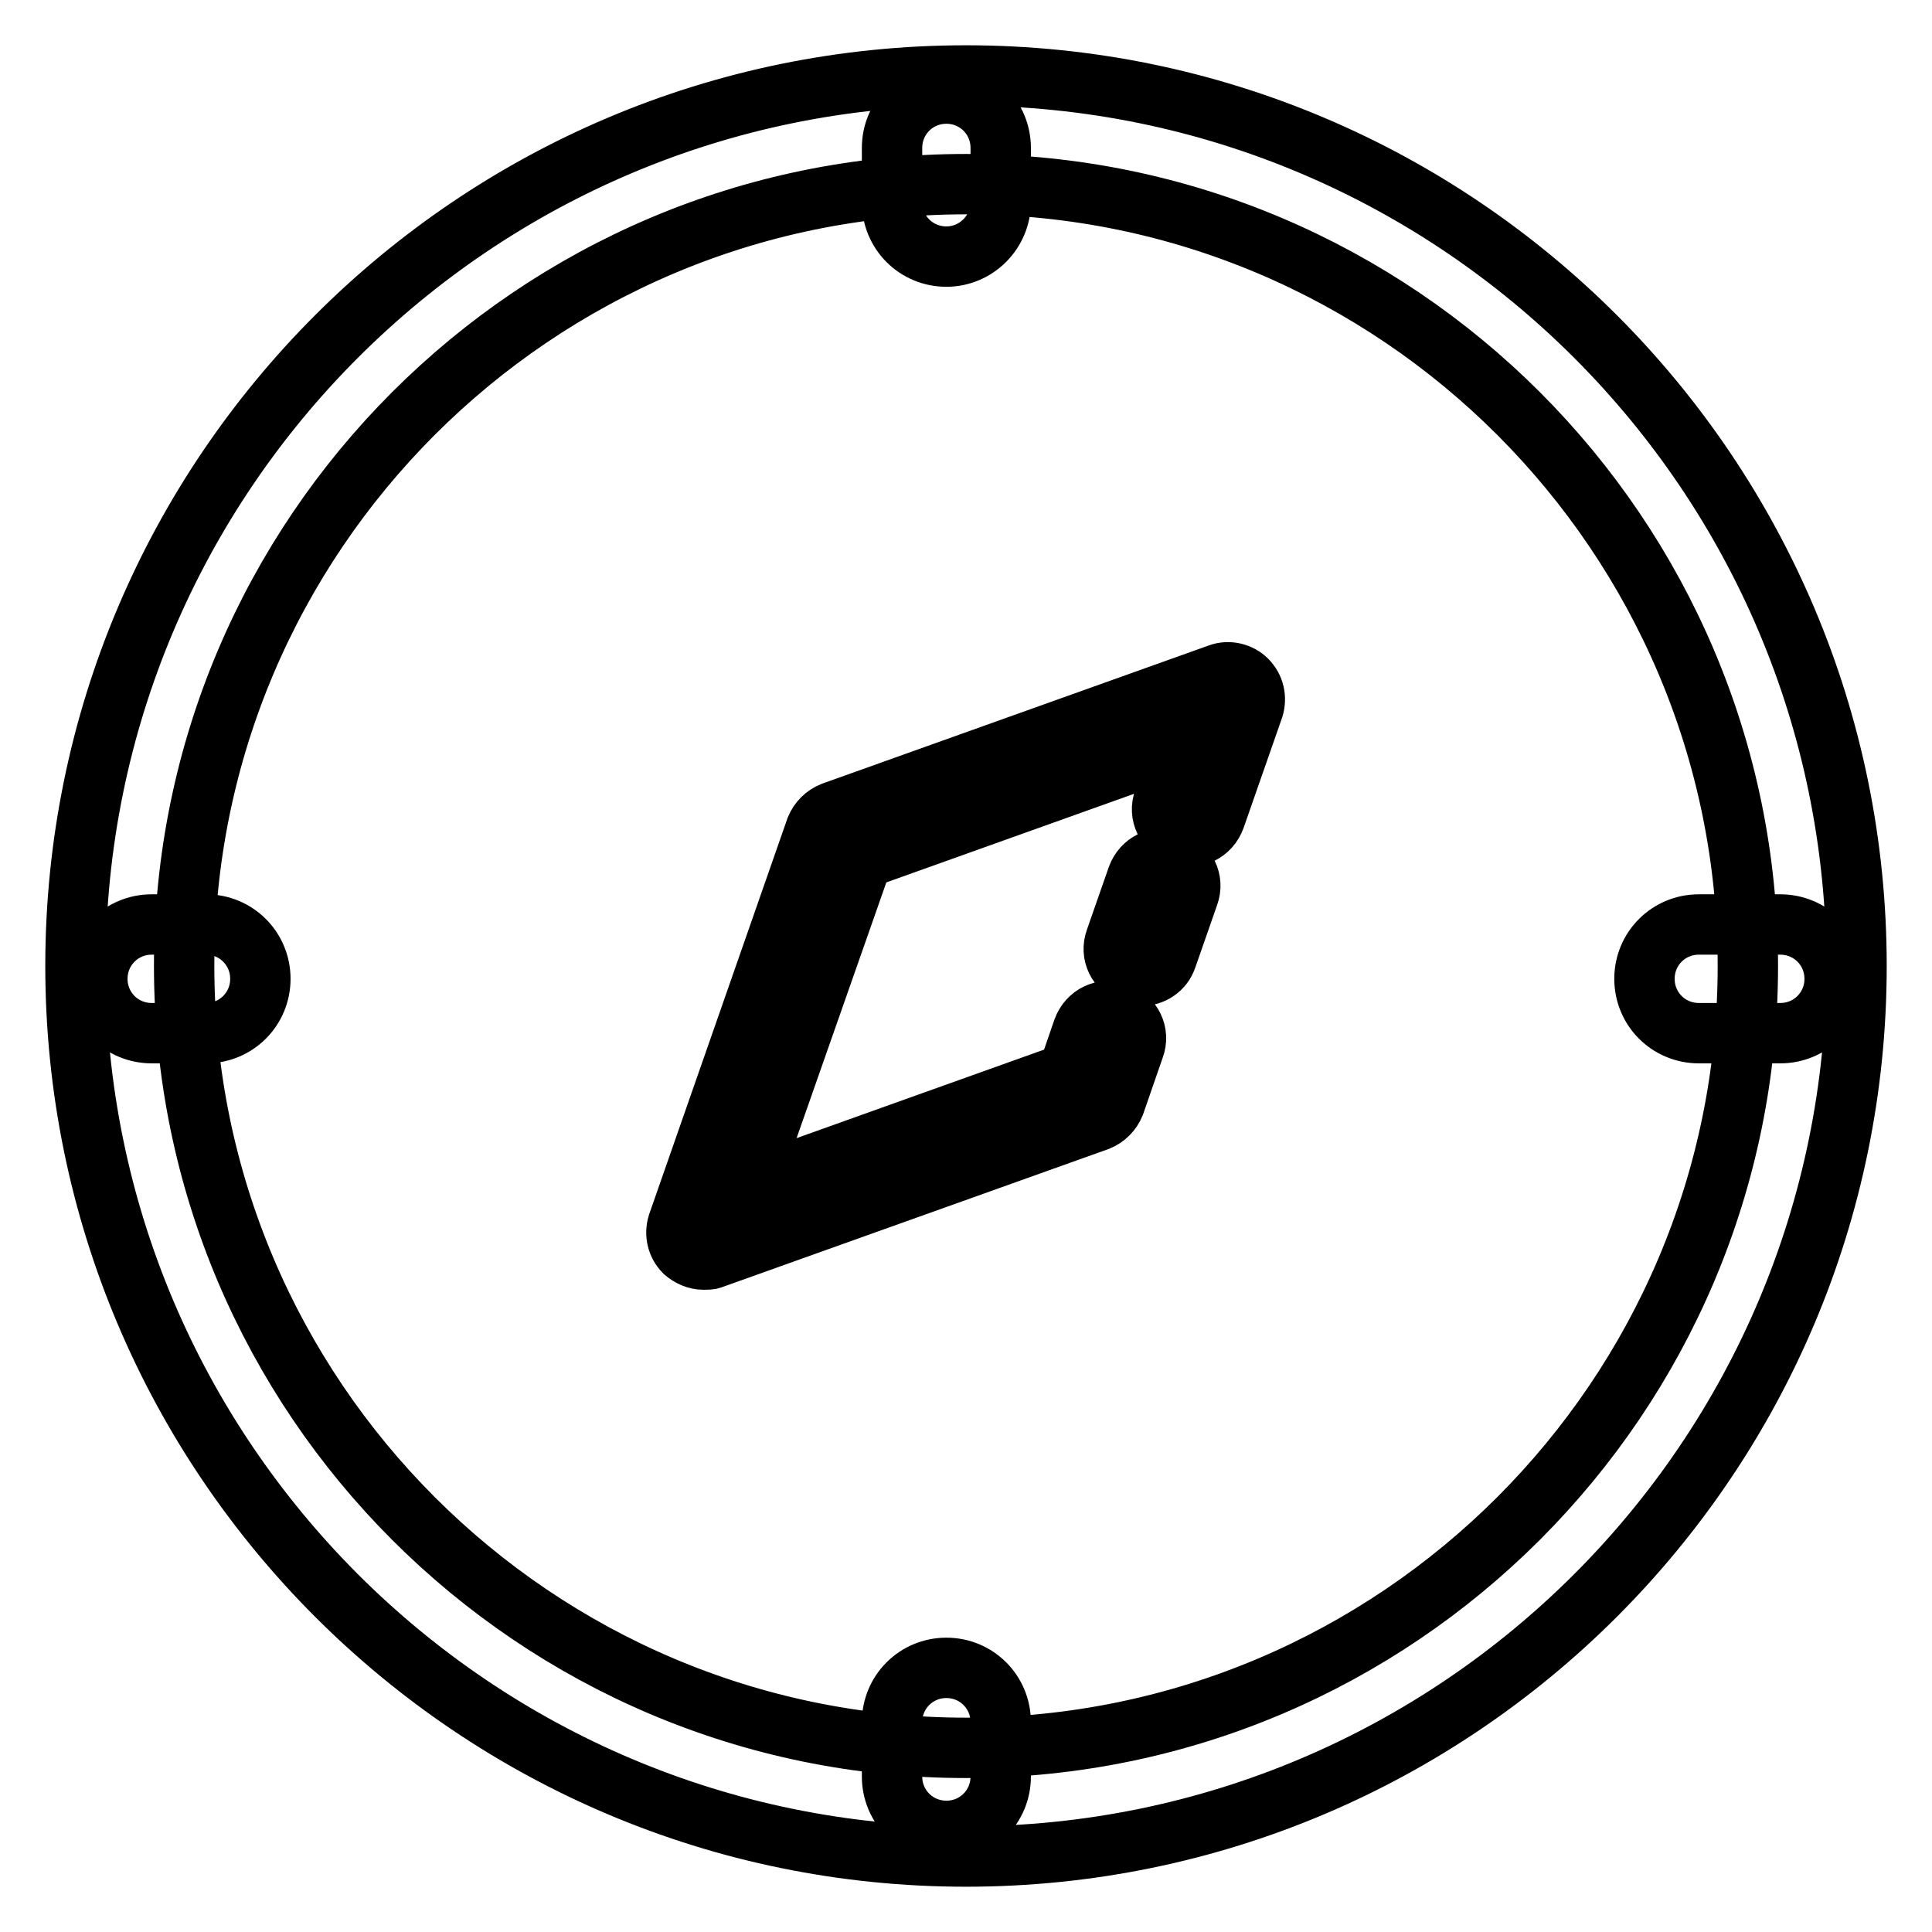
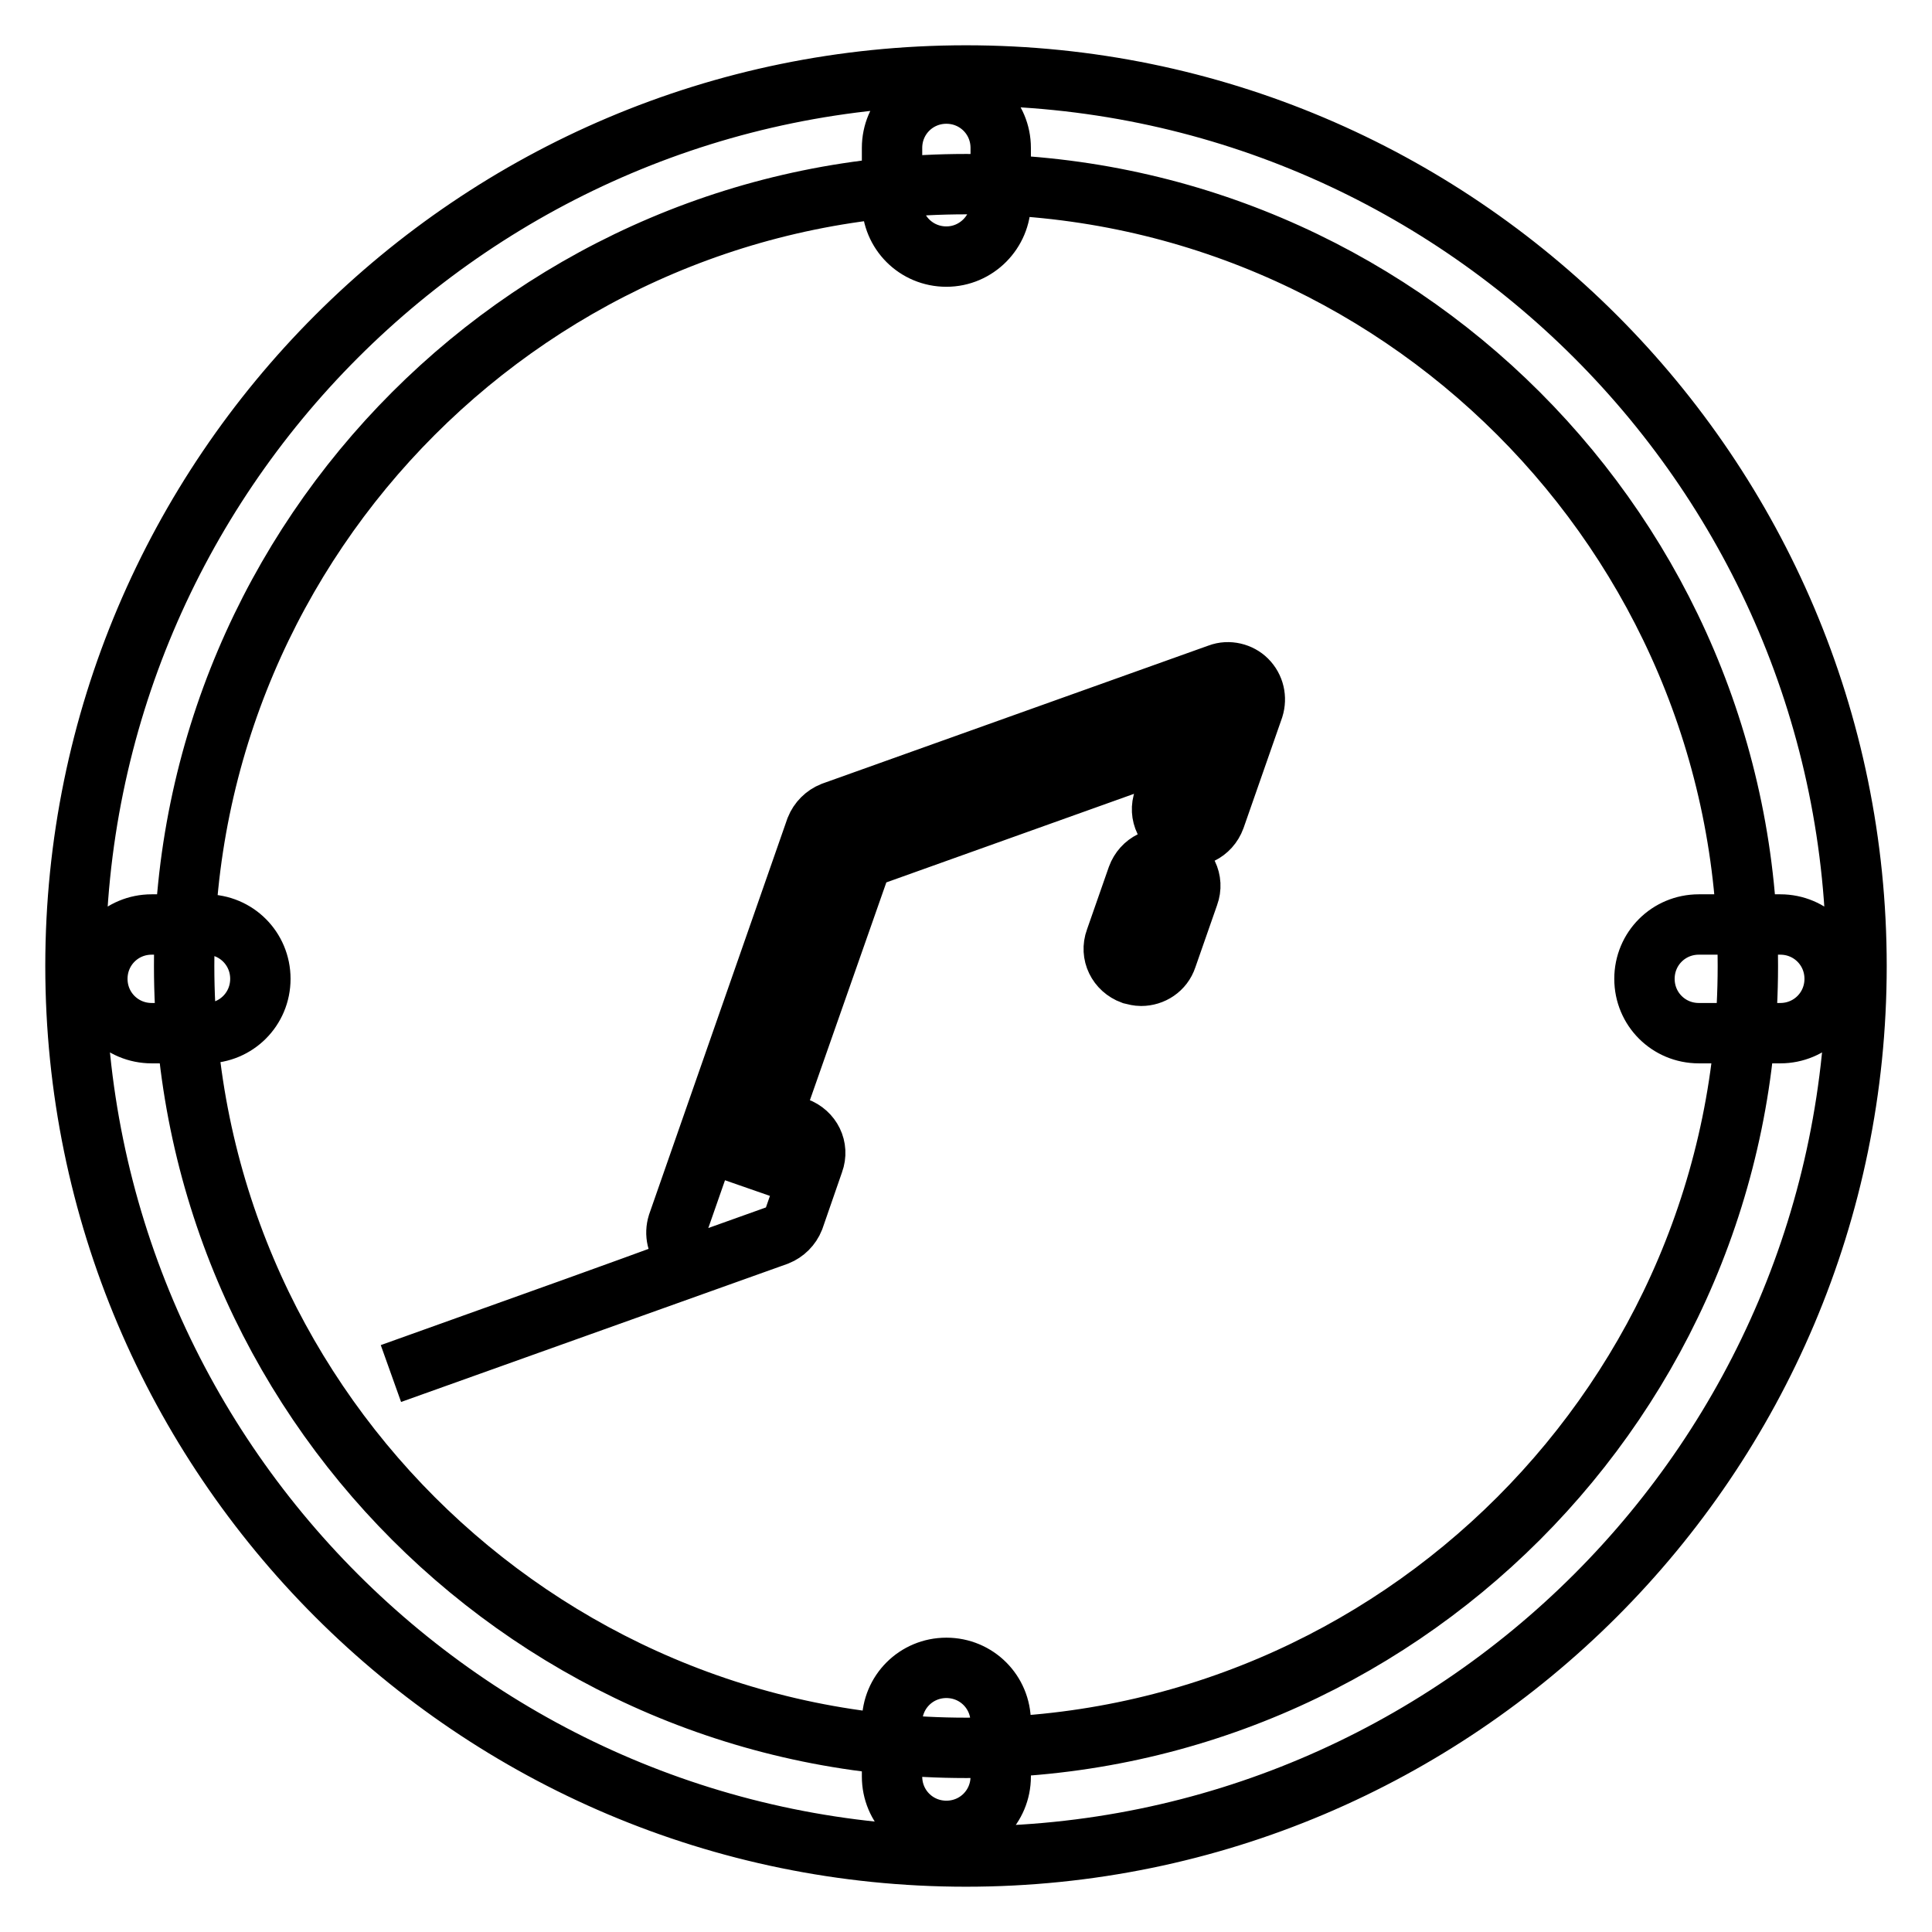
<svg xmlns="http://www.w3.org/2000/svg" version="1.1" x="0px" y="0px" viewBox="0 0 256 256" enable-background="new 0 0 256 256" xml:space="preserve">
  <g>
-     <path stroke-width="8" fill-opacity="0" stroke="#000000" d="M128,246c-65.1,0-118-52.9-118-118C10,62.9,62.9,10,128,10s118,52.9,118,118C246,193.1,193.1,246,128,246z  M128,24.4C70.9,24.4,24.4,70.9,24.4,128c0,57.1,46.5,103.6,103.6,103.6c57.1,0,103.6-46.5,103.6-103.6 C231.6,70.9,185.1,24.4,128,24.4z M125.4,34c-4,0-7.2-3.2-7.2-7.2v-7.2c0-4,3.2-7.2,7.2-7.2c4,0,7.2,3.2,7.2,7.2v7.2 C132.6,30.7,129.4,34,125.4,34z M125.4,242.6c-4,0-7.2-3.2-7.2-7.2v-7.2c0-4,3.2-7.2,7.2-7.2c4,0,7.2,3.2,7.2,7.2v7.2 C132.6,239.4,129.4,242.6,125.4,242.6z M235.9,136.9h-10.8c-4,0-7.2-3.2-7.2-7.2s3.2-7.2,7.2-7.2h10.8c4,0,7.2,3.2,7.2,7.2 S239.9,136.9,235.9,136.9z M27.3,136.9h-7.2c-4,0-7.2-3.2-7.2-7.2s3.2-7.2,7.2-7.2h7.2c4,0,7.2,3.2,7.2,7.2S31.3,136.9,27.3,136.9z  M93.2,166.9c-0.9,0-1.8-0.4-2.5-1c-1-1-1.3-2.4-0.9-3.7l18.3-52.4c0.4-1,1.2-1.8,2.2-2.2l51.2-18.3c1.3-0.5,2.8-0.1,3.7,0.8 c1,1,1.3,2.4,0.9,3.7l-5.1,14.6c-0.7,1.9-2.7,2.9-4.6,2.2c-1.9-0.7-2.9-2.7-2.2-4.6l2.6-7.4l-42.5,15.2l-15.3,43.6l42.5-15.2l2-5.8 c0.7-1.9,2.7-2.9,4.6-2.2c1.9,0.7,2.9,2.7,2.2,4.6l-2.6,7.5c-0.4,1-1.2,1.8-2.2,2.2l-51.2,18.3C94.1,166.9,93.7,166.9,93.2,166.9z  M151.2,129.3c-0.4,0-0.8-0.1-1.2-0.2c-1.9-0.7-2.9-2.7-2.2-4.6l2.9-8.3c0.7-1.9,2.7-2.9,4.6-2.2c1.9,0.7,2.9,2.7,2.2,4.6l-2.9,8.3 C154.1,128.4,152.7,129.3,151.2,129.3z" />
+     <path stroke-width="8" fill-opacity="0" stroke="#000000" d="M128,246c-65.1,0-118-52.9-118-118C10,62.9,62.9,10,128,10s118,52.9,118,118C246,193.1,193.1,246,128,246z  M128,24.4C70.9,24.4,24.4,70.9,24.4,128c0,57.1,46.5,103.6,103.6,103.6c57.1,0,103.6-46.5,103.6-103.6 C231.6,70.9,185.1,24.4,128,24.4z M125.4,34c-4,0-7.2-3.2-7.2-7.2v-7.2c0-4,3.2-7.2,7.2-7.2c4,0,7.2,3.2,7.2,7.2v7.2 C132.6,30.7,129.4,34,125.4,34z M125.4,242.6c-4,0-7.2-3.2-7.2-7.2v-7.2c0-4,3.2-7.2,7.2-7.2c4,0,7.2,3.2,7.2,7.2v7.2 C132.6,239.4,129.4,242.6,125.4,242.6z M235.9,136.9h-10.8c-4,0-7.2-3.2-7.2-7.2s3.2-7.2,7.2-7.2h10.8c4,0,7.2,3.2,7.2,7.2 S239.9,136.9,235.9,136.9z M27.3,136.9h-7.2c-4,0-7.2-3.2-7.2-7.2s3.2-7.2,7.2-7.2h7.2c4,0,7.2,3.2,7.2,7.2S31.3,136.9,27.3,136.9z  M93.2,166.9c-0.9,0-1.8-0.4-2.5-1c-1-1-1.3-2.4-0.9-3.7l18.3-52.4c0.4-1,1.2-1.8,2.2-2.2l51.2-18.3c1.3-0.5,2.8-0.1,3.7,0.8 c1,1,1.3,2.4,0.9,3.7l-5.1,14.6c-0.7,1.9-2.7,2.9-4.6,2.2c-1.9-0.7-2.9-2.7-2.2-4.6l2.6-7.4l-42.5,15.2l-15.3,43.6l2-5.8 c0.7-1.9,2.7-2.9,4.6-2.2c1.9,0.7,2.9,2.7,2.2,4.6l-2.6,7.5c-0.4,1-1.2,1.8-2.2,2.2l-51.2,18.3C94.1,166.9,93.7,166.9,93.2,166.9z  M151.2,129.3c-0.4,0-0.8-0.1-1.2-0.2c-1.9-0.7-2.9-2.7-2.2-4.6l2.9-8.3c0.7-1.9,2.7-2.9,4.6-2.2c1.9,0.7,2.9,2.7,2.2,4.6l-2.9,8.3 C154.1,128.4,152.7,129.3,151.2,129.3z" />
  </g>
</svg>